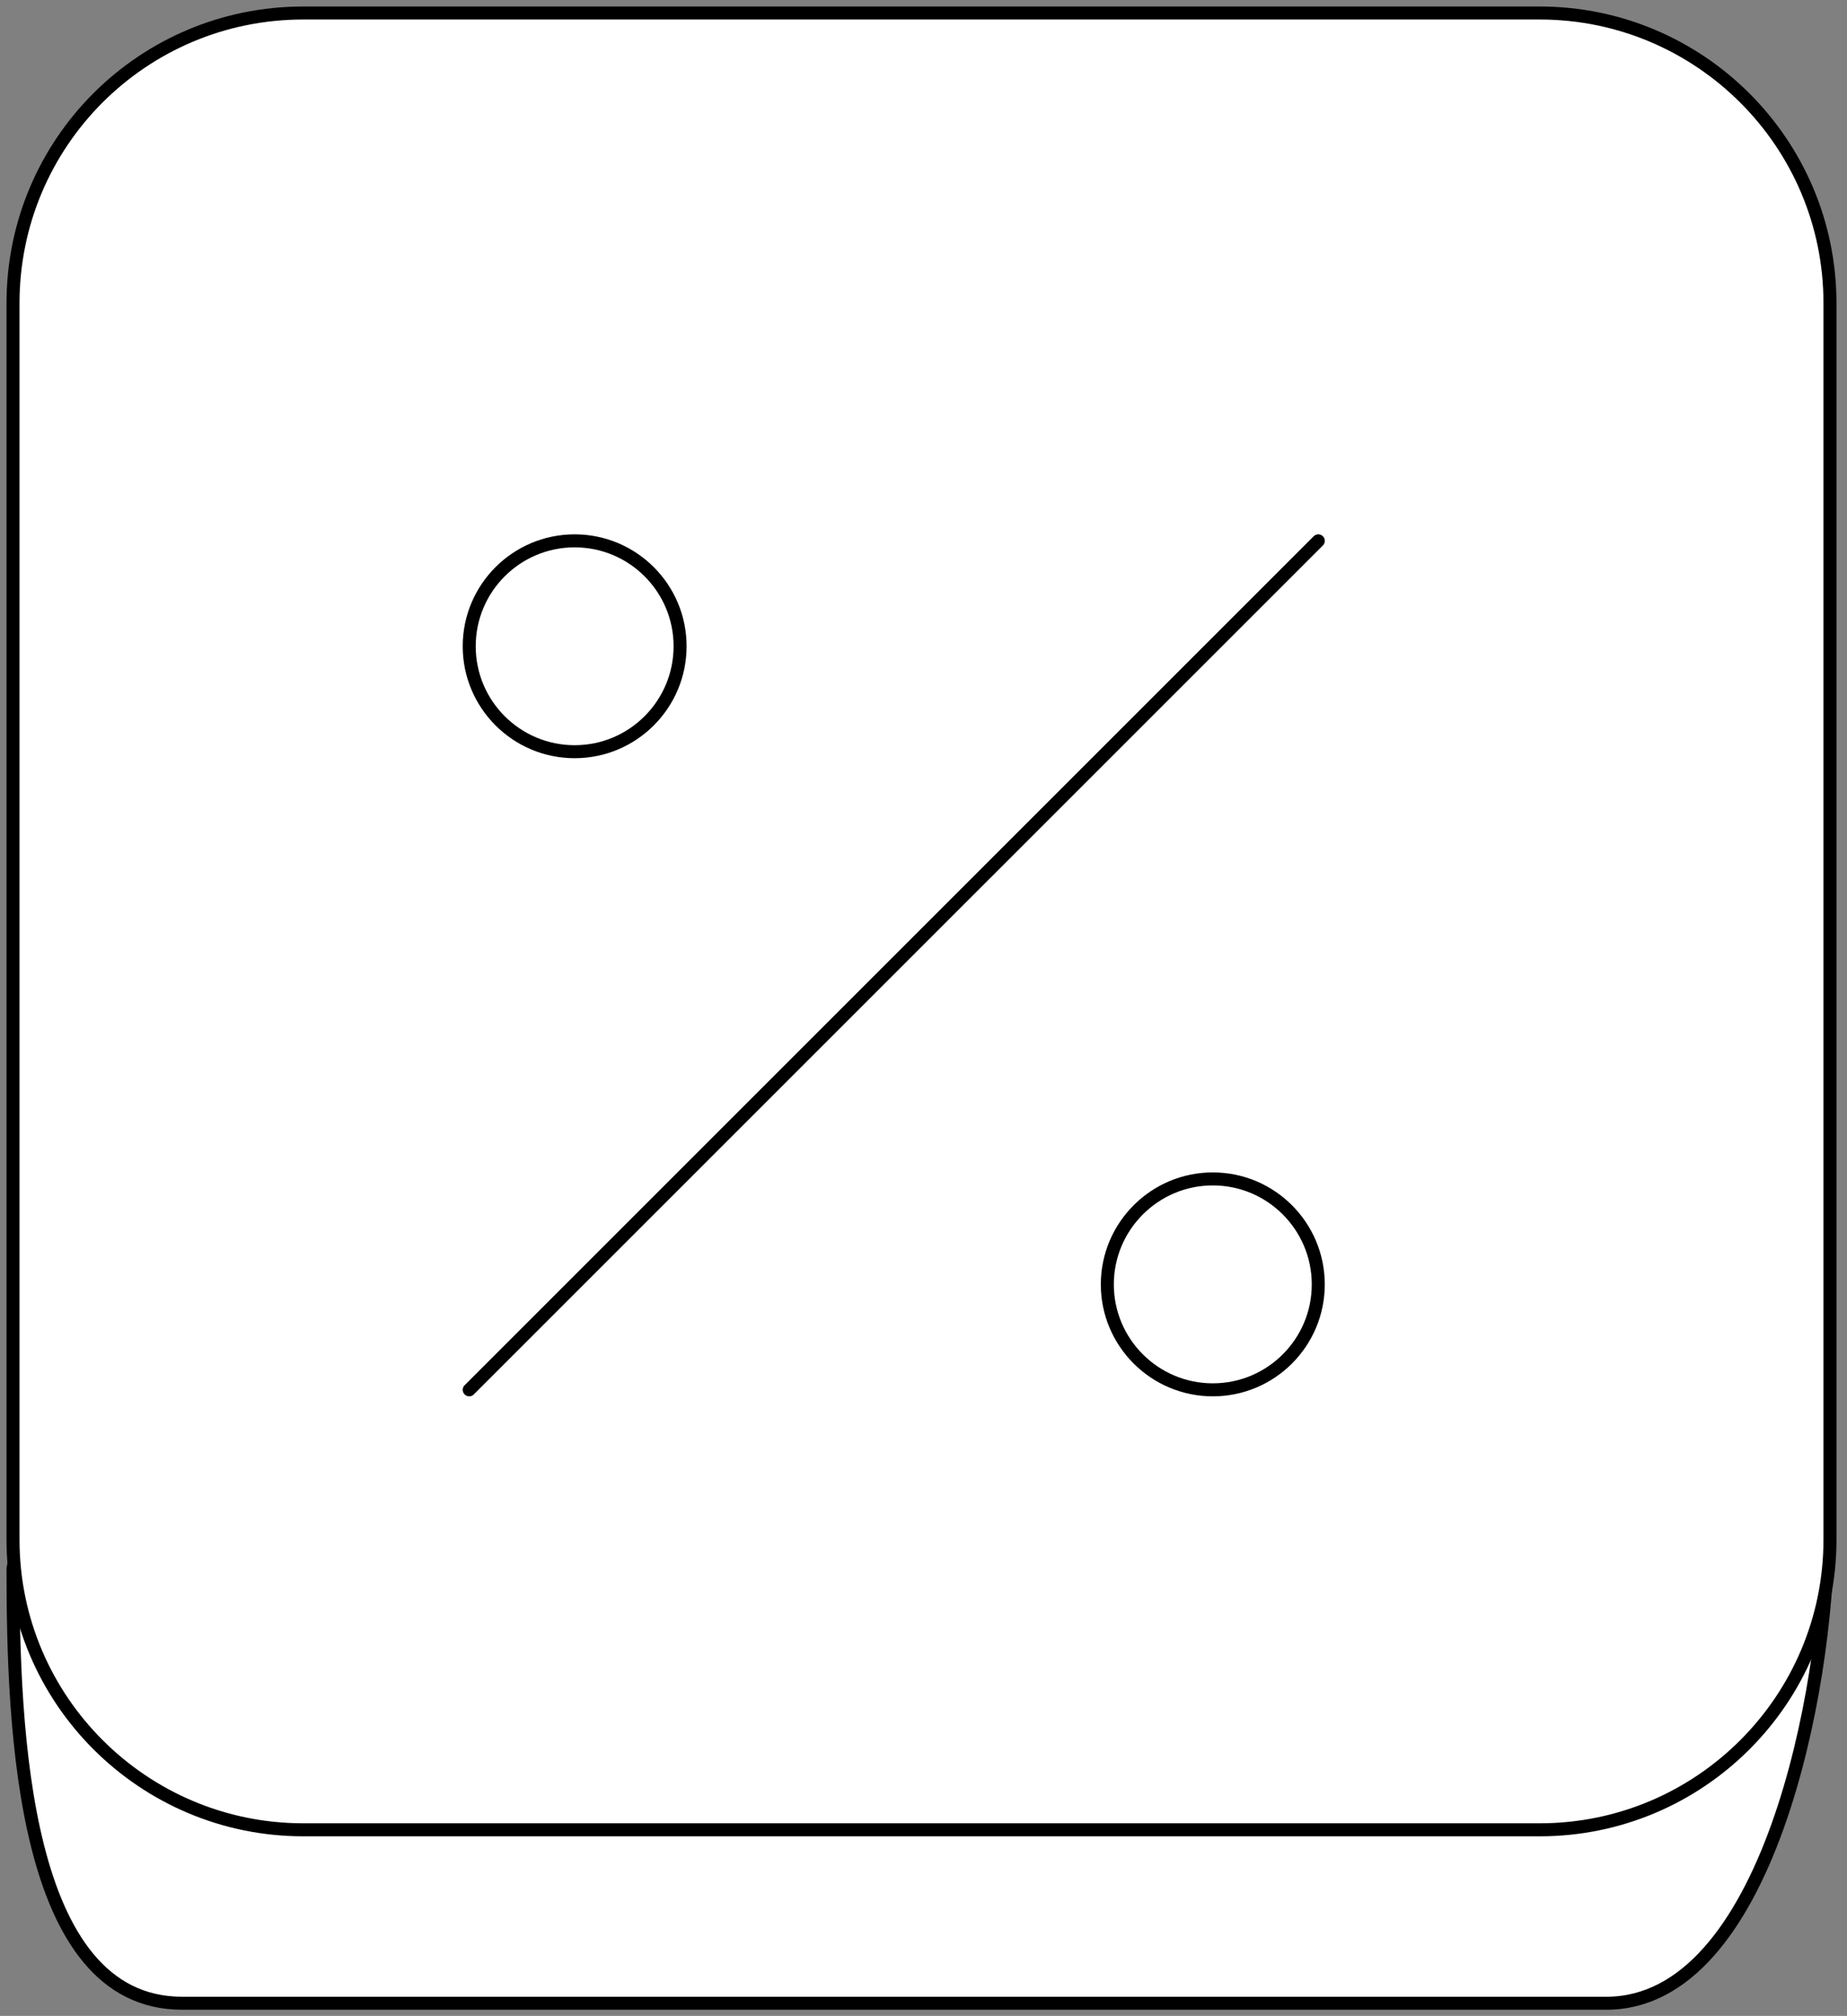
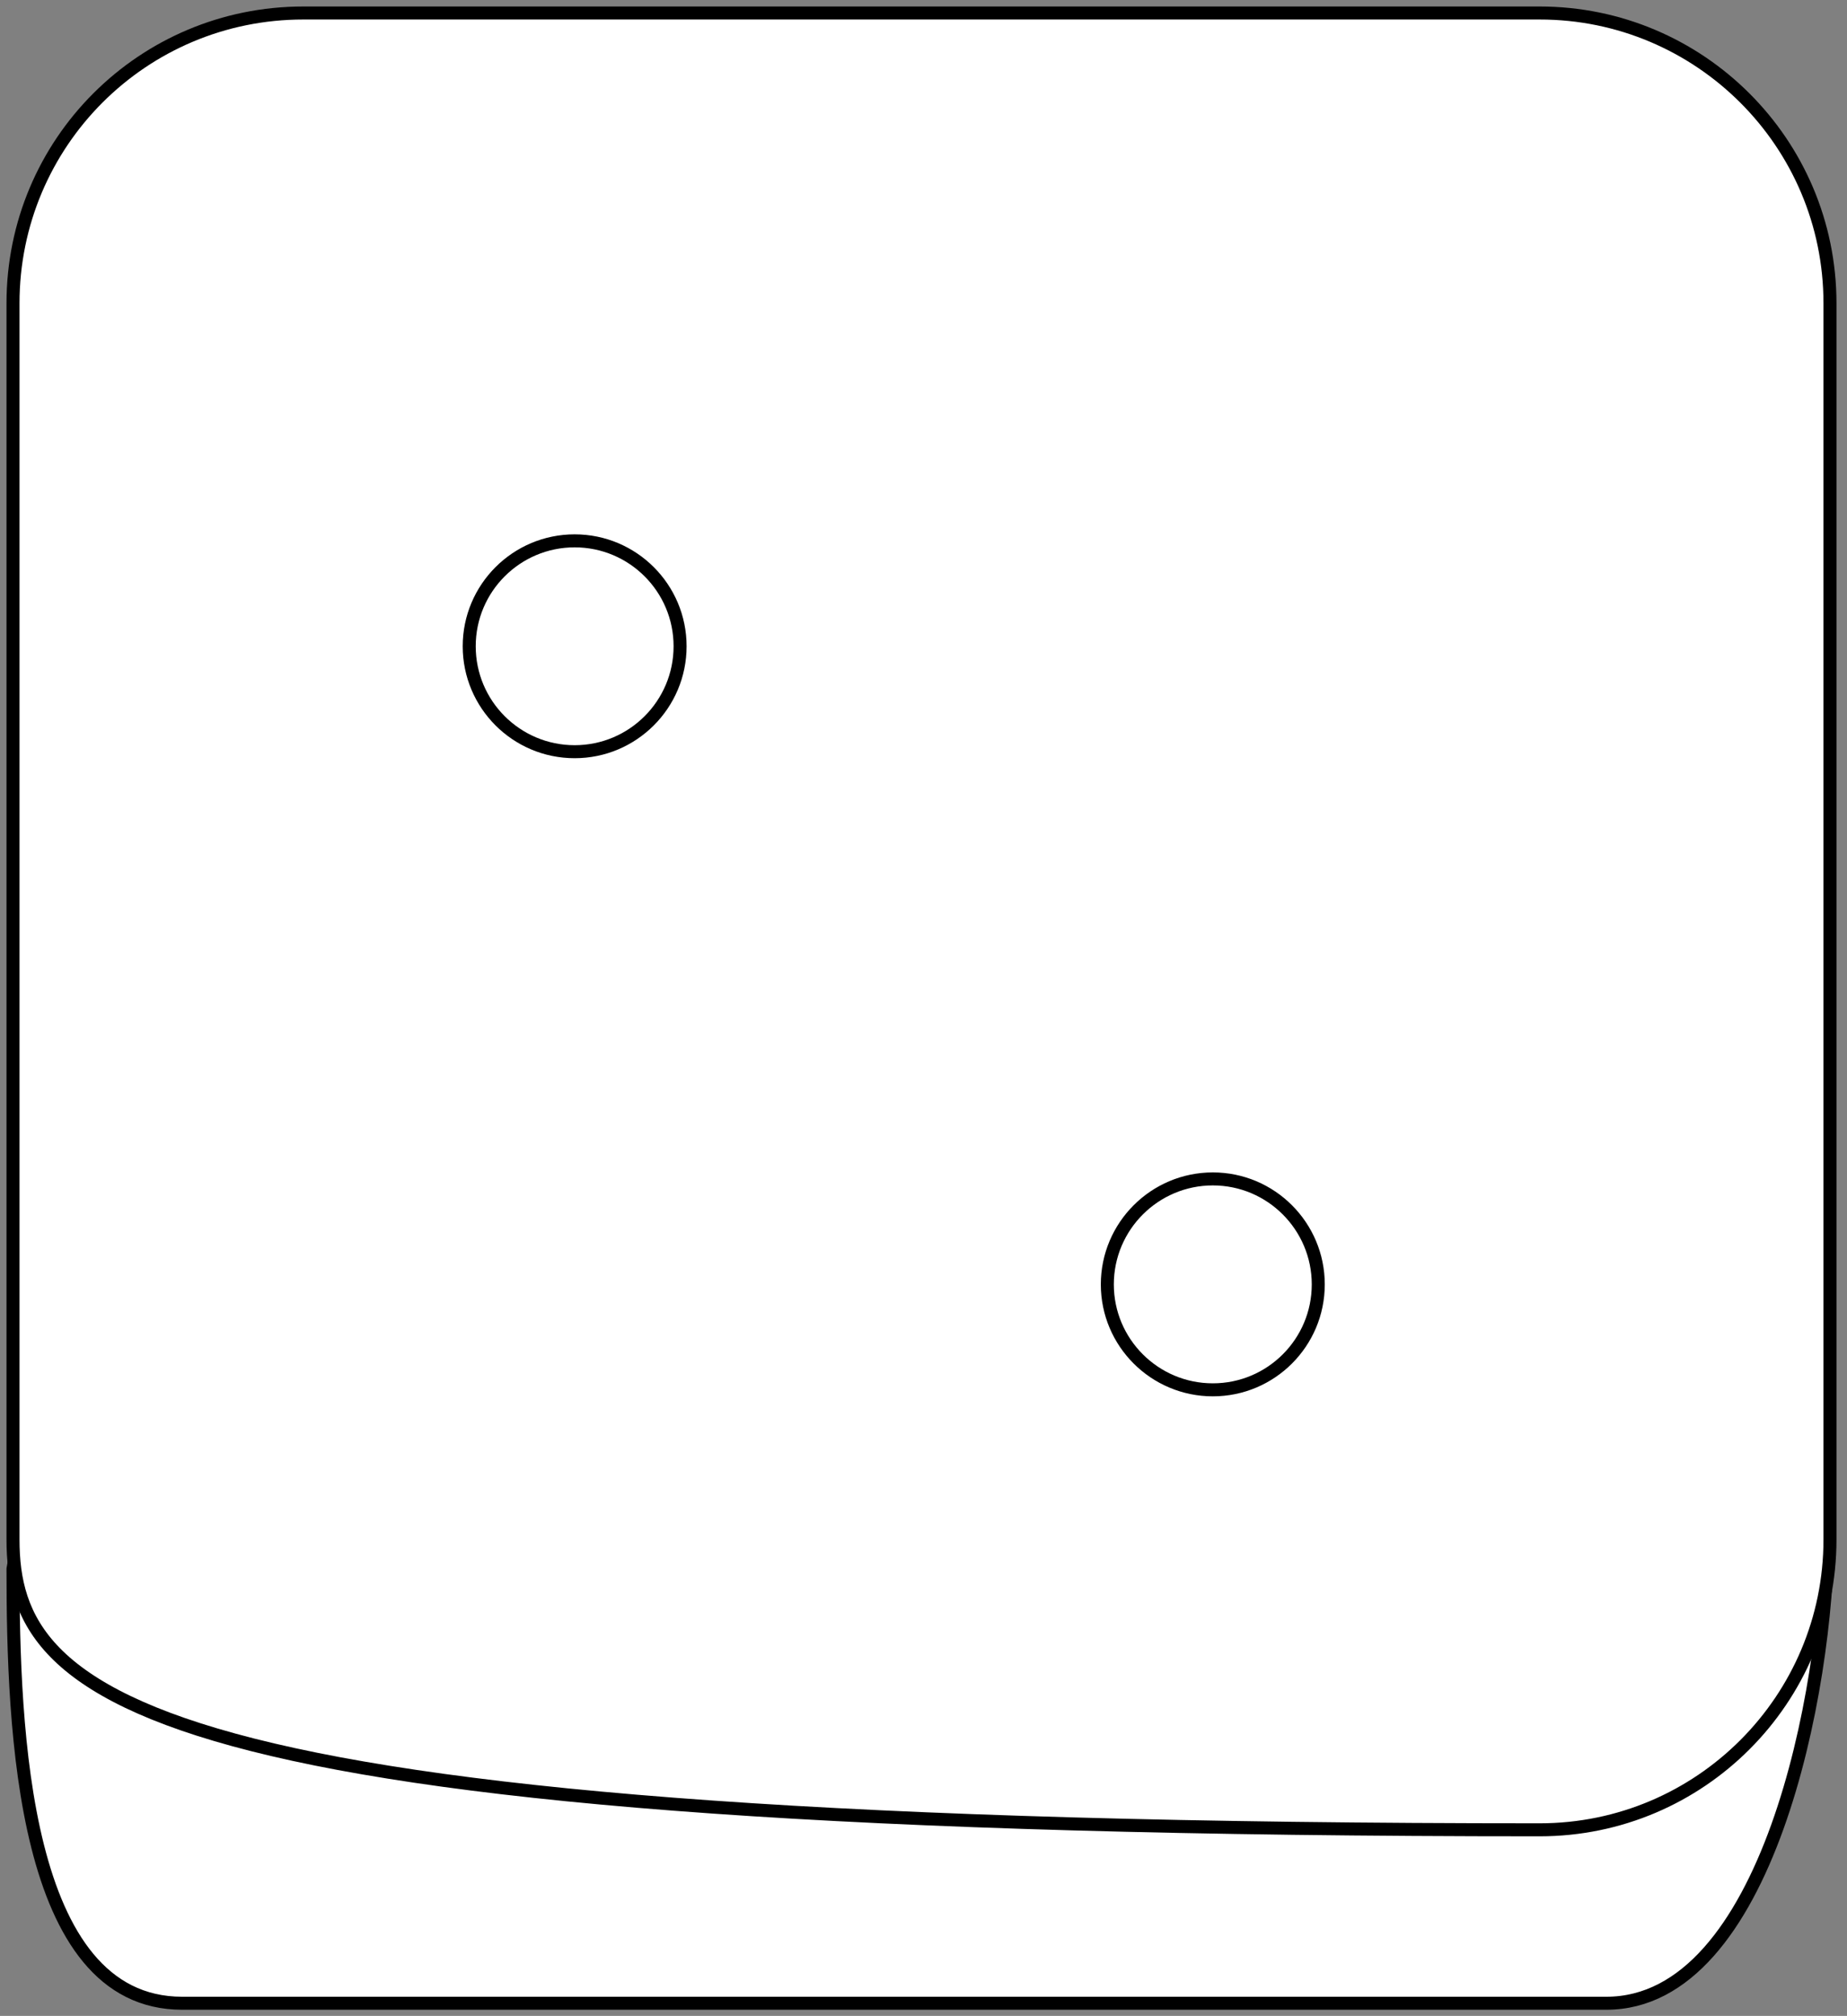
<svg xmlns="http://www.w3.org/2000/svg" width="142" height="155" viewBox="0 0 142 155" fill="none">
  <rect x="0" y="0" width="142" height="155" fill="#808080" stroke="none" />
  <path d="M23.318 14.391H118.374C130.662 14.391 116.28 28.167 116.28 40.51L140.526 117.713C140.526 130.001 135.842 154.027 123.499 154.027H14.005C1.716 154.027 1 132.977 1 120.633L15.272 39.298C15.272 27.12 10.974 14.391 23.318 14.391Z" fill="white" stroke="black" />
-   <path d="M23.318 1H118.374C130.662 1 140.691 10.974 140.691 23.318V118.374C140.691 130.662 130.717 140.691 118.374 140.691H23.318C11.029 140.691 1 130.717 1 118.374V23.318C1 10.974 10.974 1 23.318 1Z" fill="white" stroke="black" />
+   <path d="M23.318 1H118.374C130.662 1 140.691 10.974 140.691 23.318V118.374C140.691 130.662 130.717 140.691 118.374 140.691C11.029 140.691 1 130.717 1 118.374V23.318C1 10.974 10.974 1 23.318 1Z" fill="white" stroke="black" />
  <path d="M44.18 57.797C48.655 57.797 52.286 54.166 52.286 49.691C52.286 45.216 48.655 41.585 44.18 41.585C39.706 41.585 36.074 45.216 36.074 49.691C36.074 54.166 39.706 57.797 44.18 57.797Z" stroke="black" stroke-linecap="round" stroke-linejoin="round" />
  <path d="M93.244 106.862C97.719 106.862 101.35 103.231 101.35 98.757C101.35 94.282 97.719 90.645 93.244 90.645C88.77 90.645 85.133 94.282 85.133 98.757C85.133 103.231 88.77 106.862 93.244 106.862Z" stroke="black" stroke-linecap="round" stroke-linejoin="round" />
-   <path d="M101.352 41.585L36.074 106.862" stroke="black" stroke-linecap="round" stroke-linejoin="round" />
</svg>